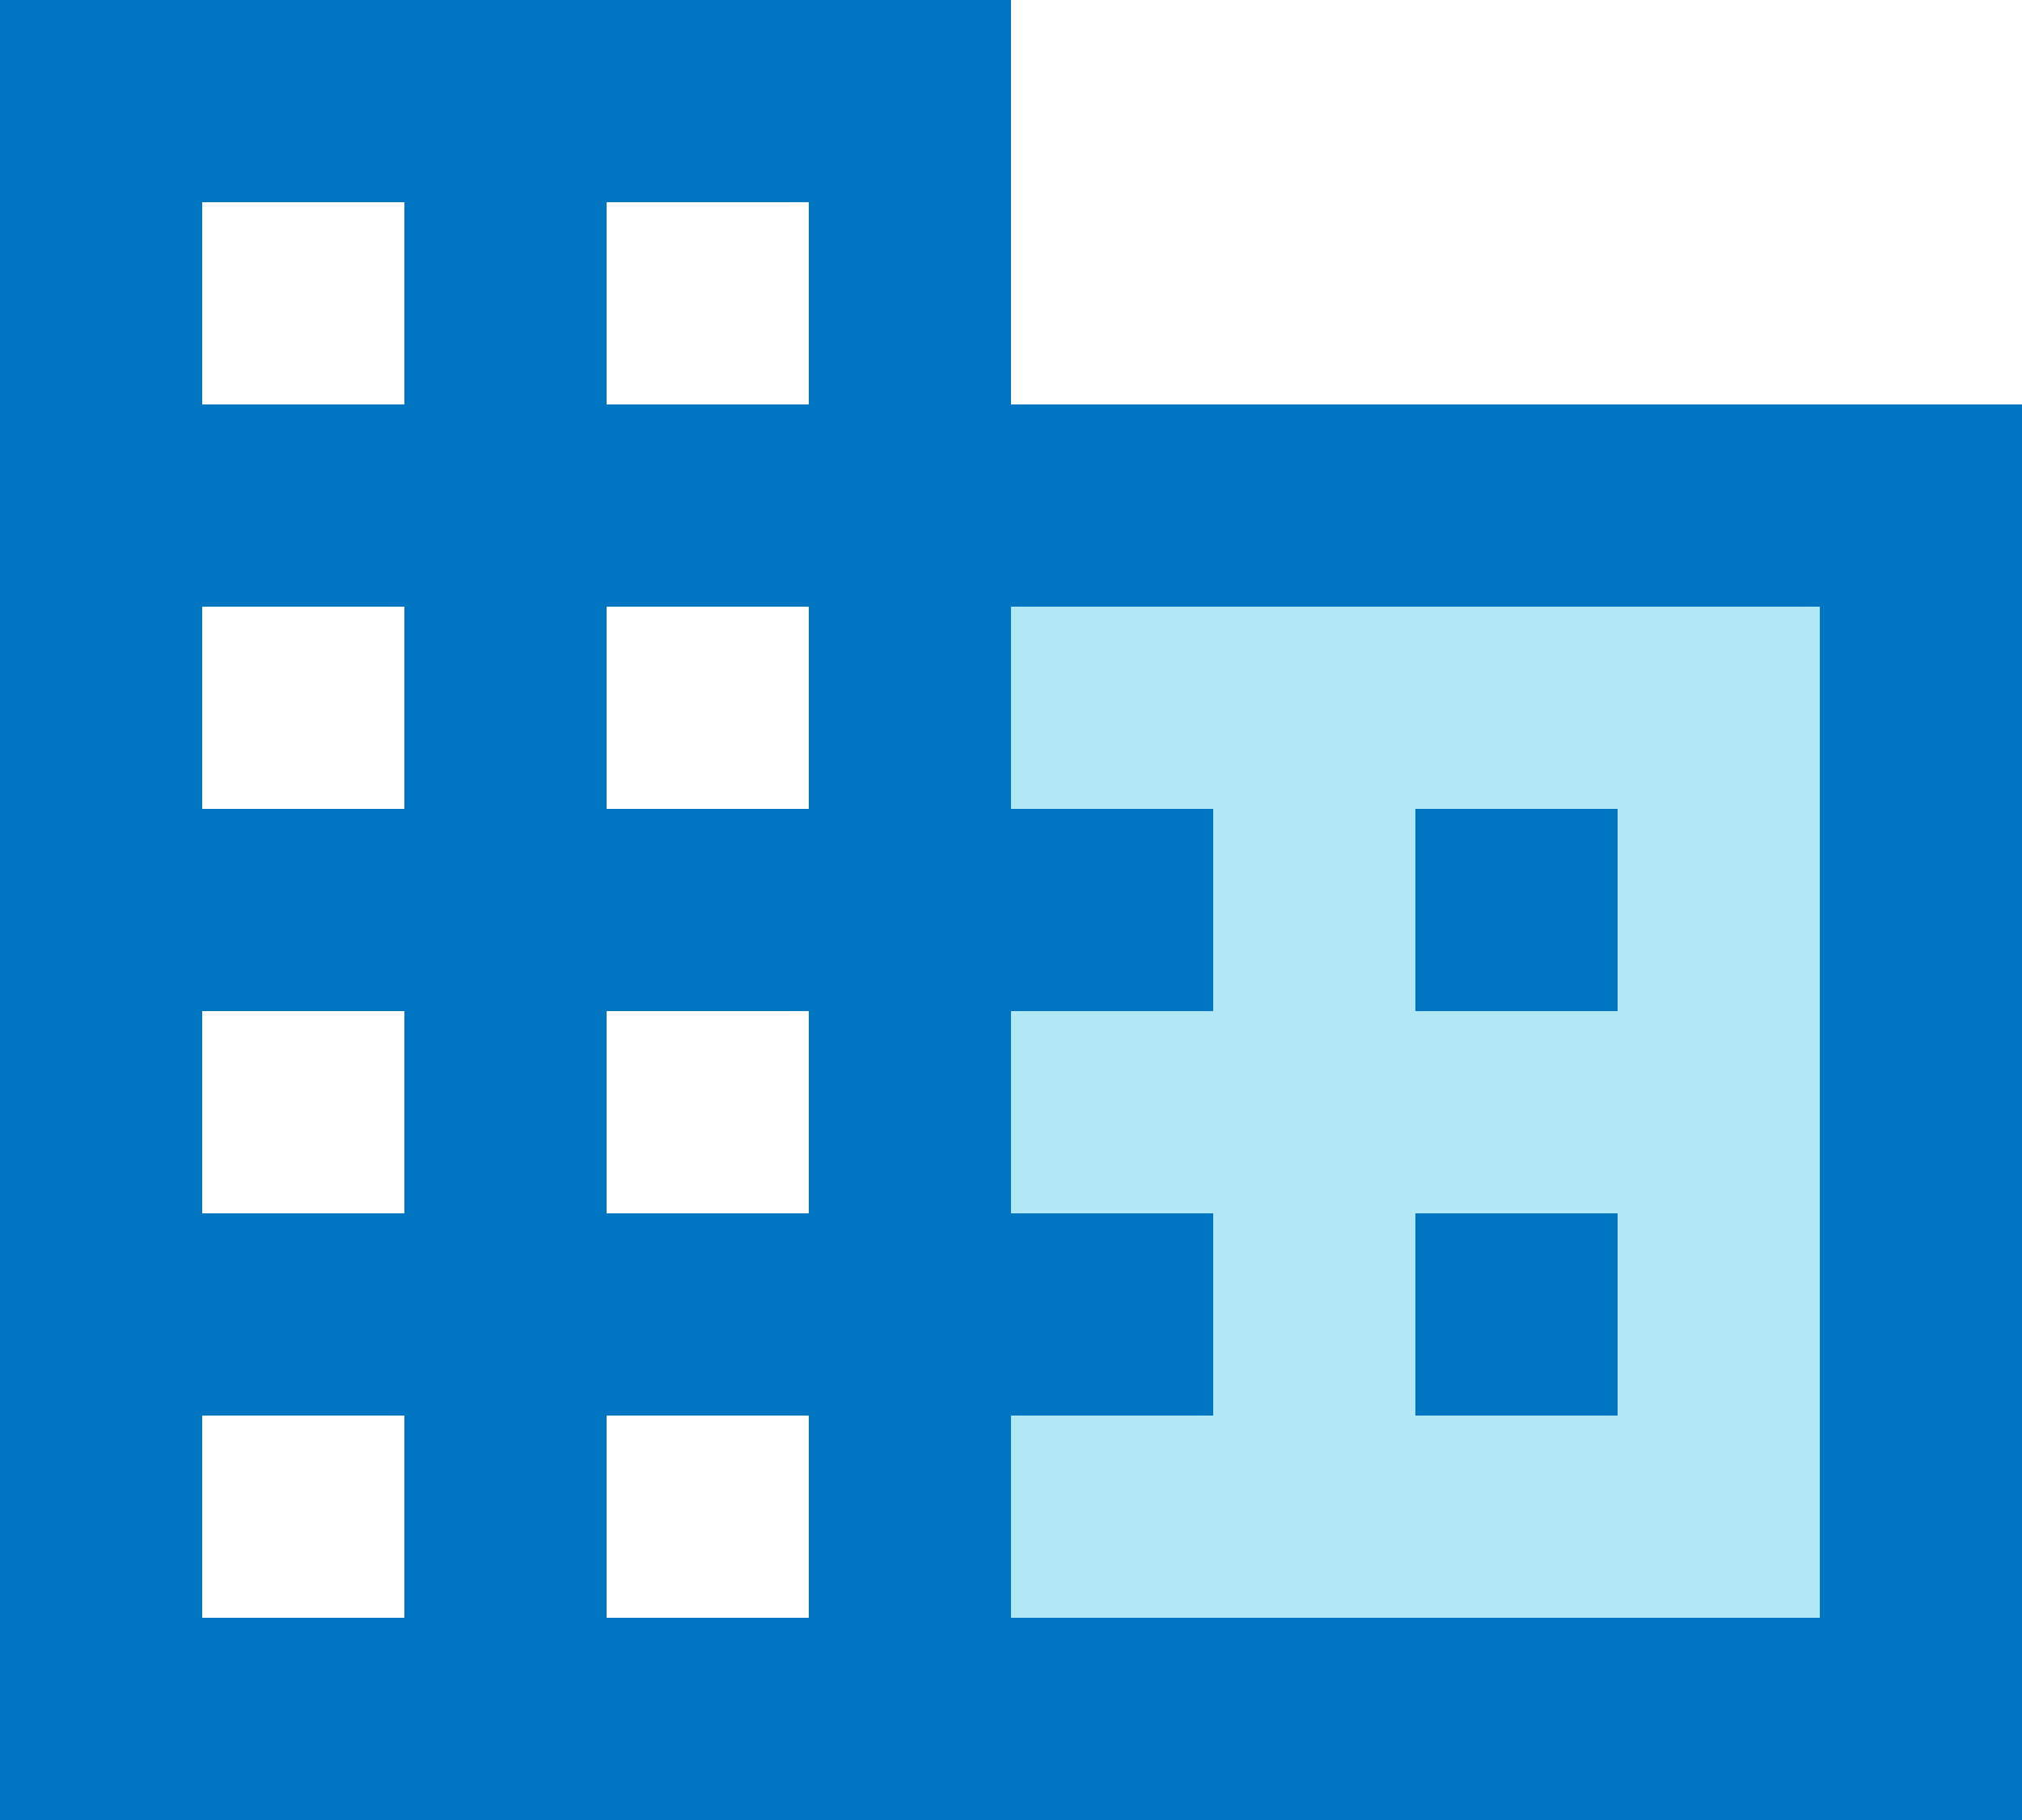
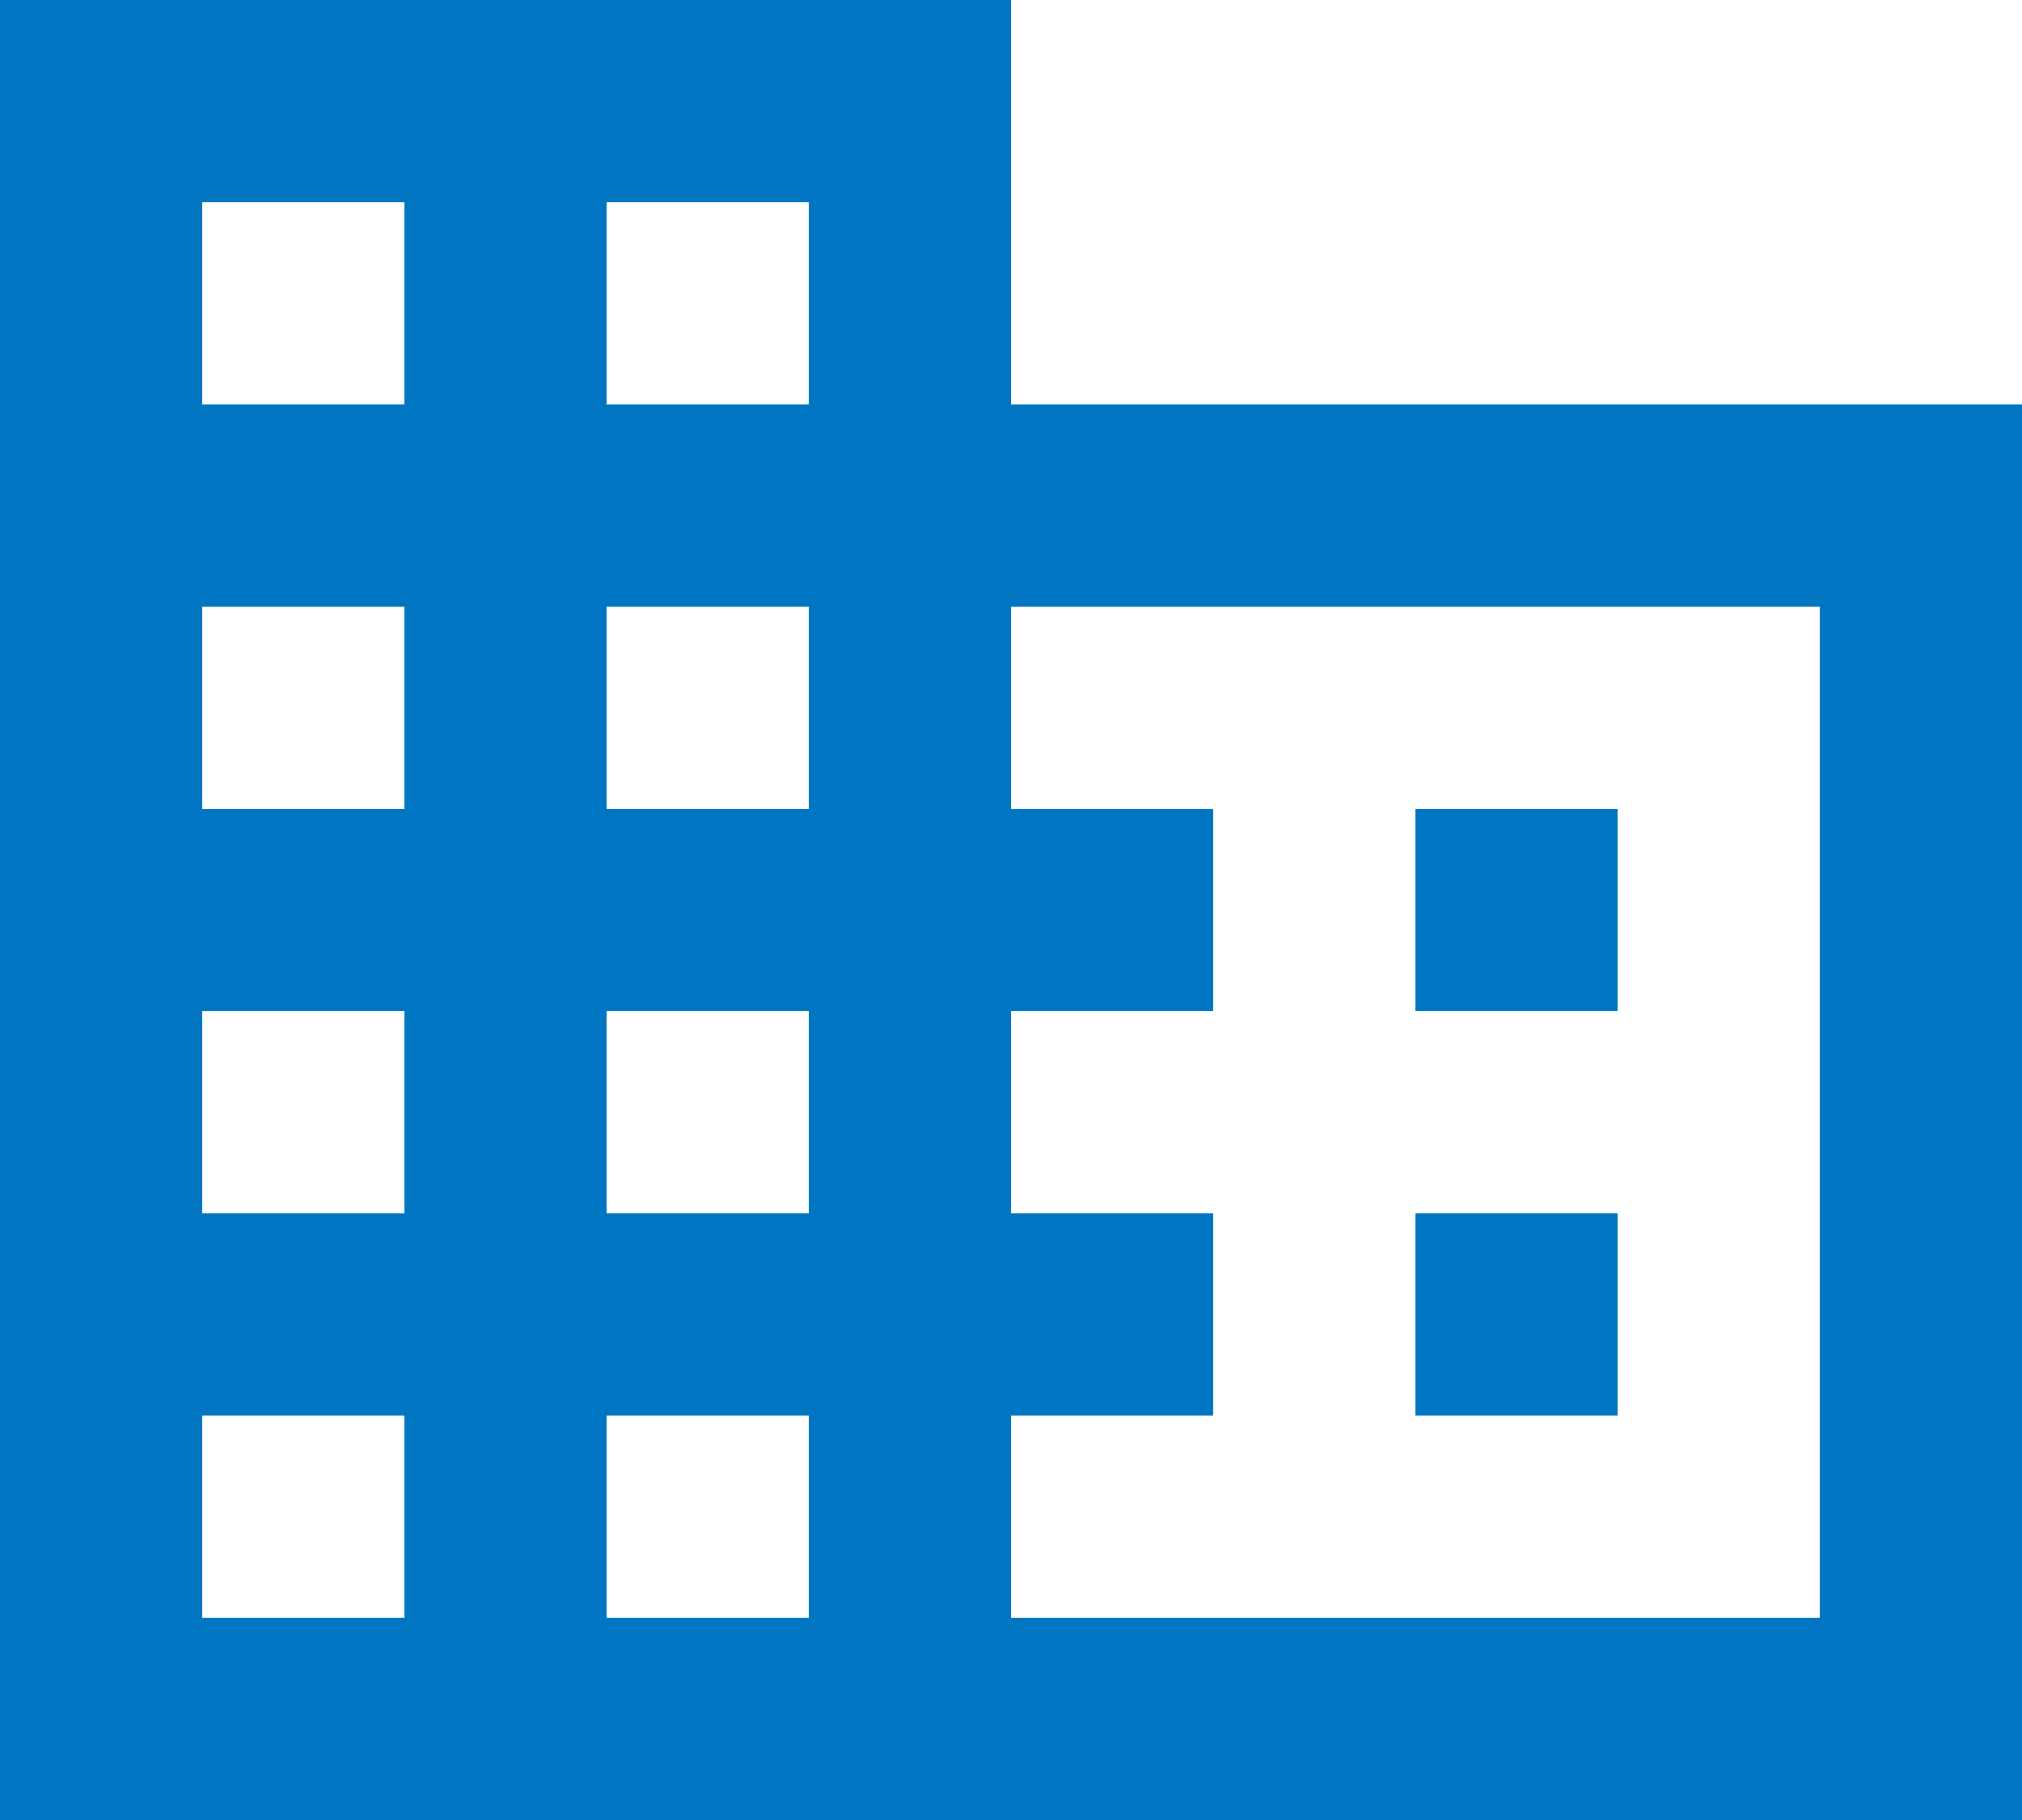
<svg xmlns="http://www.w3.org/2000/svg" id="b" viewBox="0 0 72 64.8">
  <defs>
    <style>.d{fill:#b2e8f5;isolation:isolate;}.d,.e{stroke-width:0px;}.e{fill:#0075c1;}</style>
  </defs>
  <g id="c">
-     <path class="d" d="M36,28.8h7.2v7.2h-7.2v7.2h7.2v7.2h-7.2v7.2h28.8V21.6h-28.8v7.2ZM50.4,28.8h7.2v7.2h-7.2v-7.2ZM50.4,43.2h7.2v7.2h-7.2v-7.2Z" />
    <path class="e" d="M50.4,43.2h7.2v7.2h-7.2v-7.2ZM50.4,28.8h7.2v7.2h-7.2v-7.2ZM72,14.4h-36V0H0v64.8h72V14.4ZM14.4,57.6h-7.2v-7.2h7.2v7.2ZM14.4,43.2h-7.2v-7.2h7.2v7.2ZM14.4,28.8h-7.2v-7.2h7.2v7.2ZM14.4,14.4h-7.2v-7.2h7.2v7.2ZM28.8,57.6h-7.2v-7.2h7.2v7.2ZM28.8,43.2h-7.2v-7.2h7.2v7.2ZM28.8,28.8h-7.2v-7.2h7.2v7.2ZM28.8,14.4h-7.2v-7.2h7.2v7.2ZM64.8,57.6h-28.8v-7.2h7.2v-7.2h-7.2v-7.2h7.2v-7.2h-7.2v-7.2h28.8v36Z" />
  </g>
</svg>